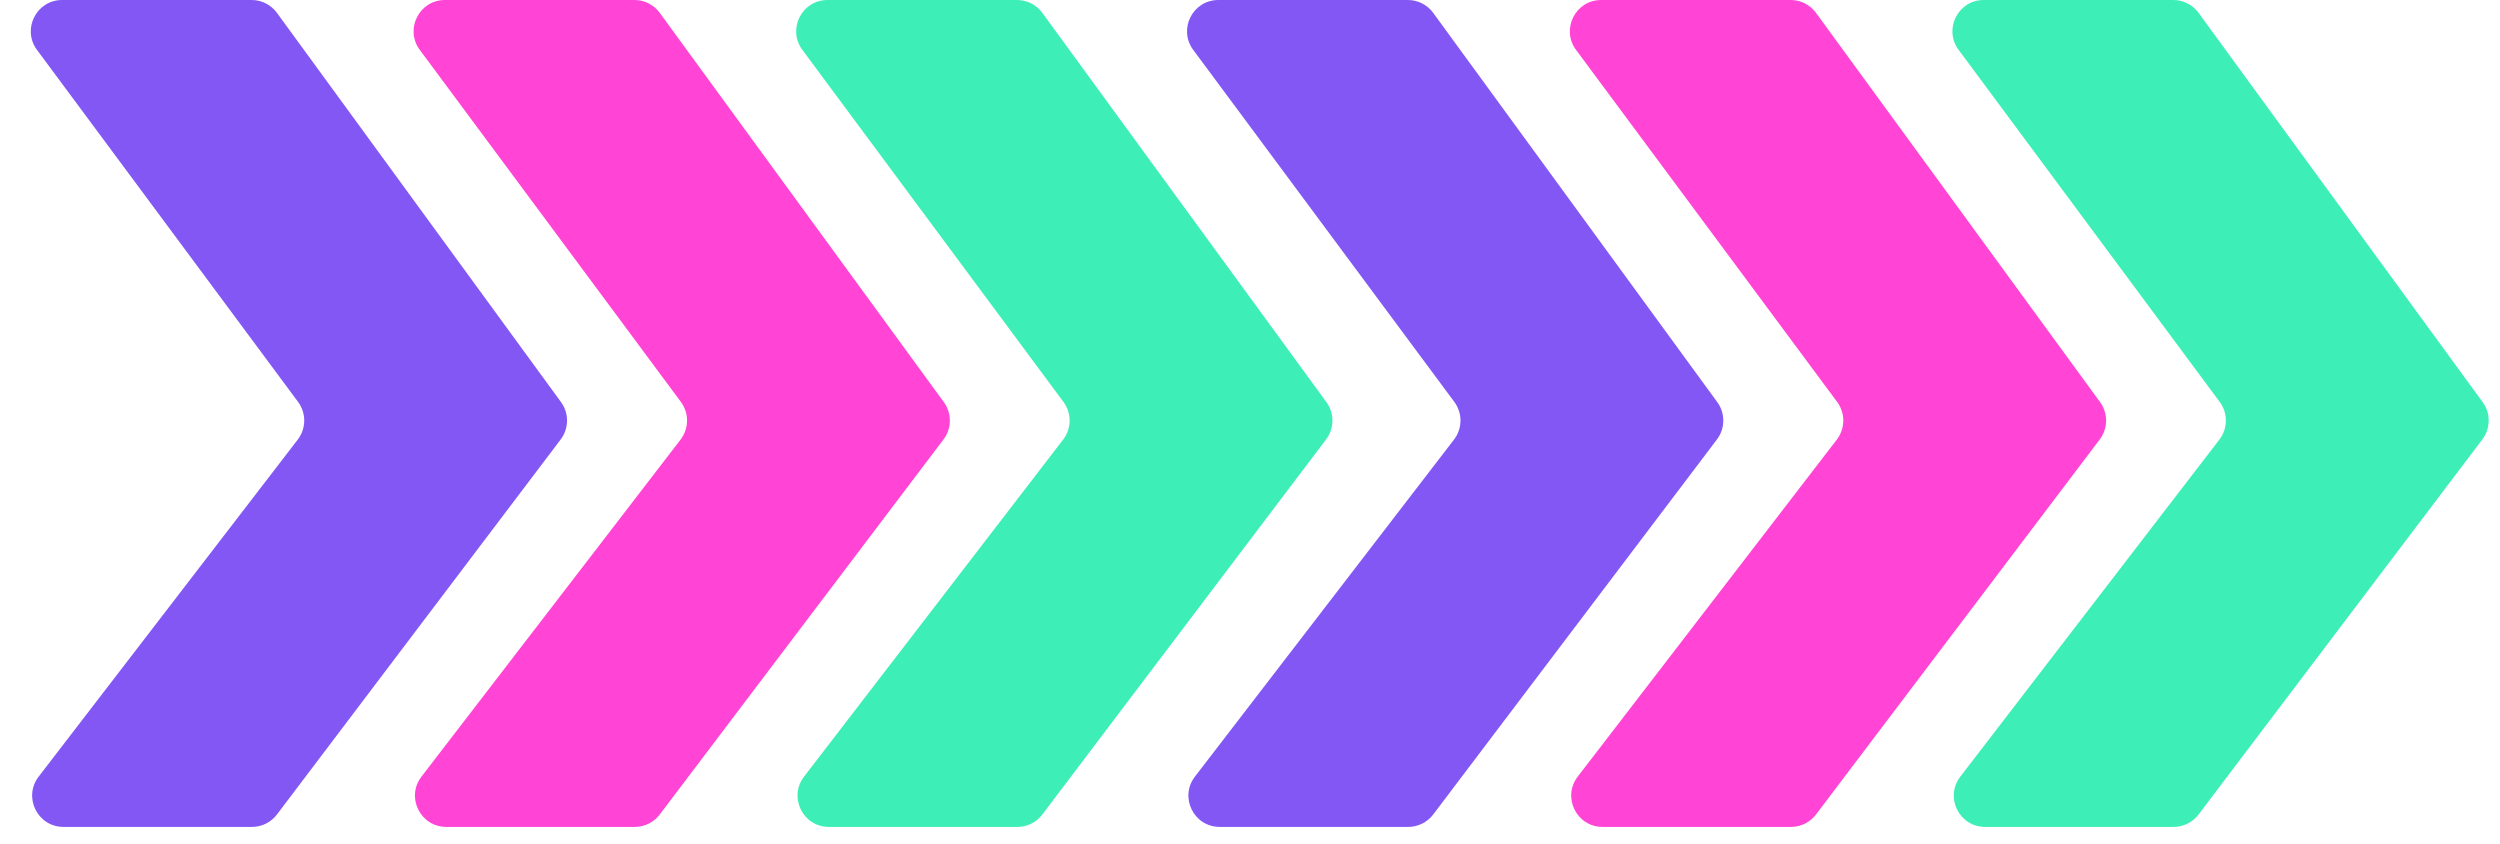
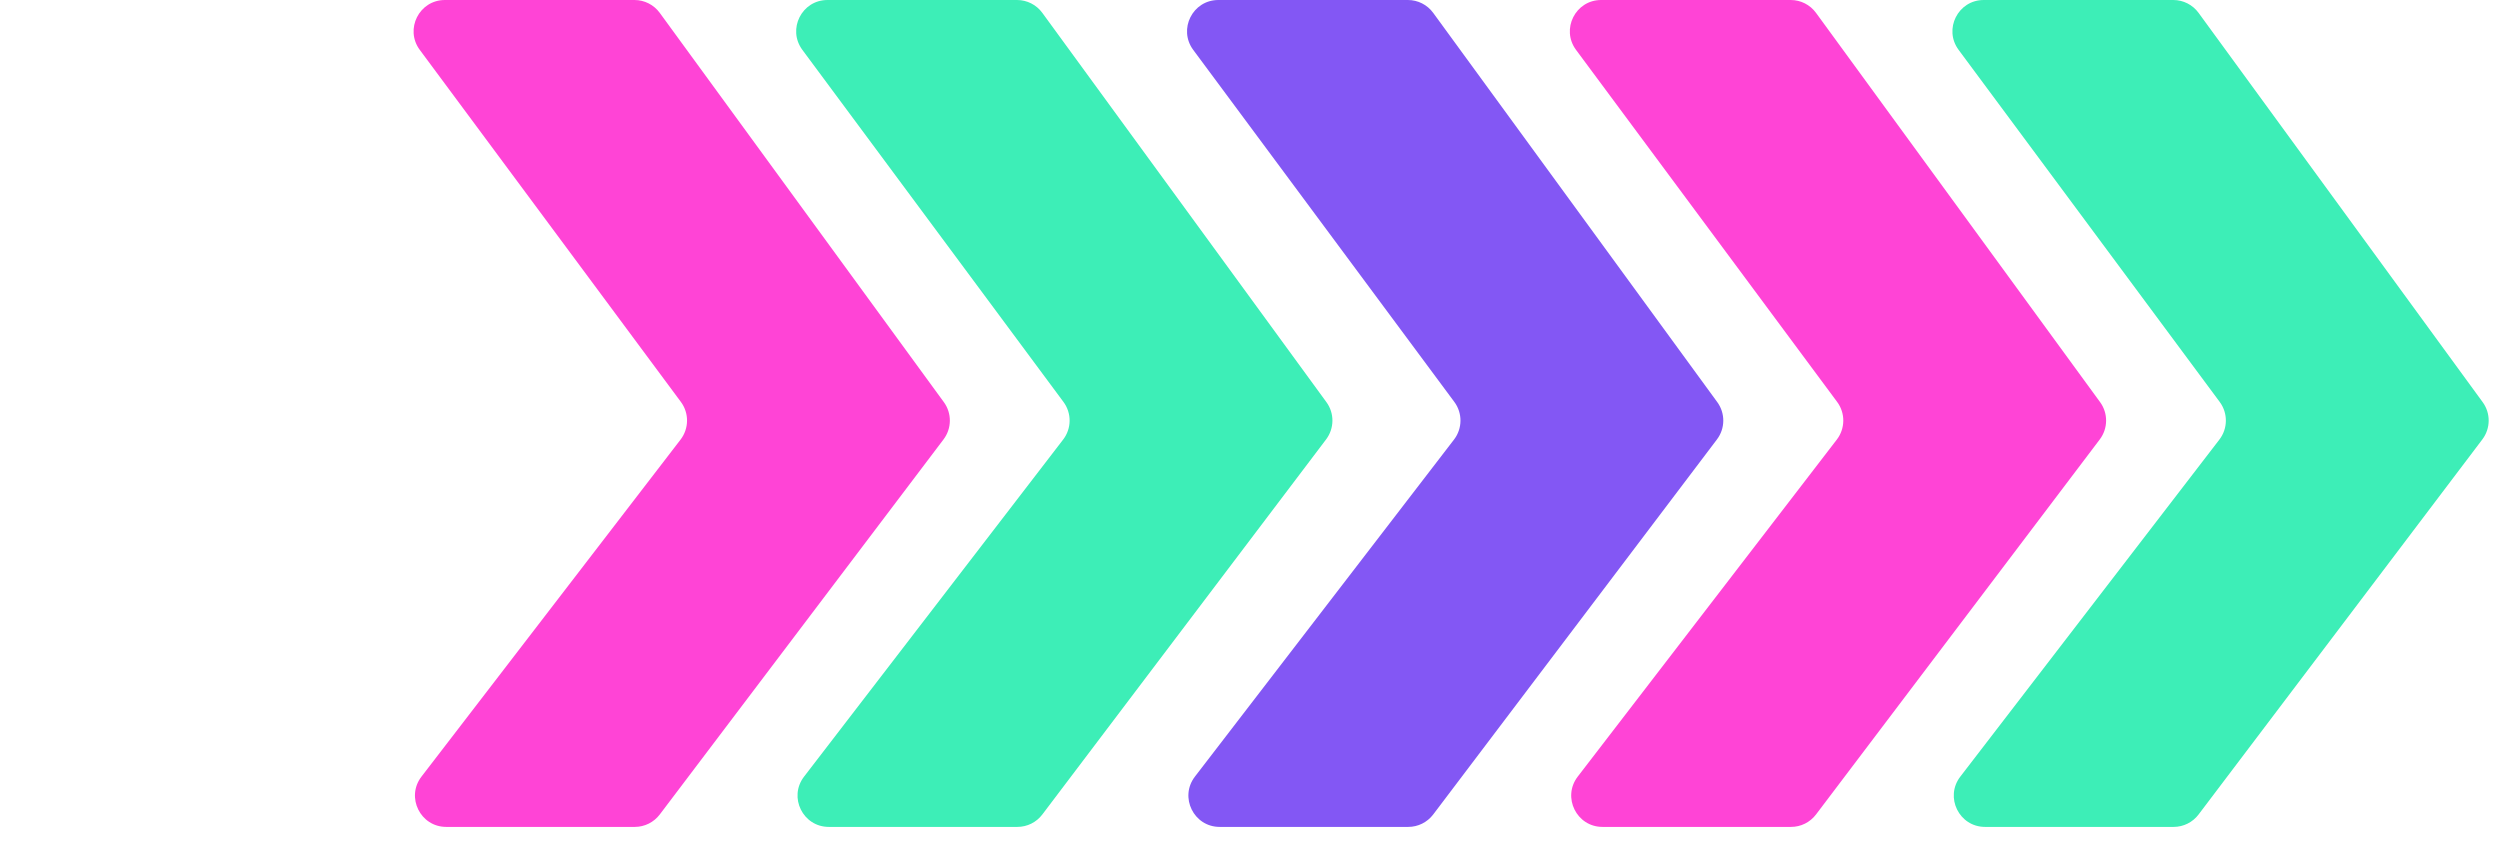
<svg xmlns="http://www.w3.org/2000/svg" width="80" height="27" viewBox="0 0 80 27" fill="none">
  <path d="M20.314 26.461L14.28 26.461C13.451 26.461 12.982 25.509 13.487 24.852L21.778 14.067C22.05 13.713 22.055 13.221 21.789 12.862L13.433 1.596C12.944 0.936 13.415 1.85642e-06 14.237 1.82051e-06L20.303 1.55533e-06C20.623 1.54137e-06 20.923 0.153 21.111 0.41L30.203 12.868C30.463 13.224 30.459 13.709 30.193 14.061L21.112 26.064C20.922 26.314 20.627 26.461 20.314 26.461Z" fill="#FF44D6" />
-   <path d="M8.064 26.461L2.03 26.461C1.201 26.461 0.732 25.509 1.237 24.852L9.528 14.067C9.8 13.713 9.805 13.221 9.539 12.862L1.183 1.596C0.694 0.936 1.165 1.85642e-06 1.987 1.82051e-06L8.053 1.55533e-06C8.373 1.54137e-06 8.673 0.153 8.861 0.41L17.953 12.868C18.213 13.224 18.209 13.709 17.943 14.061L8.862 26.064C8.673 26.314 8.377 26.461 8.064 26.461Z" fill="#8357F4" />
  <path d="M32.556 26.461L26.522 26.461C25.693 26.461 25.224 25.509 25.73 24.852L34.02 14.067C34.293 13.713 34.297 13.221 34.031 12.862L25.676 1.596C25.186 0.936 25.657 1.85642e-06 26.479 1.82051e-06L32.545 1.55533e-06C32.865 1.54137e-06 33.165 0.153 33.353 0.41L42.445 12.868C42.706 13.224 42.701 13.709 42.435 14.061L33.354 26.064C33.165 26.314 32.87 26.461 32.556 26.461Z" fill="#3DEEB7" />
  <path d="M57.314 26.461L51.28 26.461C50.451 26.461 49.982 25.509 50.487 24.852L58.778 14.067C59.05 13.713 59.055 13.221 58.789 12.862L50.433 1.596C49.944 0.936 50.415 1.85642e-06 51.237 1.82051e-06L57.303 1.55533e-06C57.623 1.54137e-06 57.923 0.153 58.111 0.41L67.203 12.868C67.463 13.224 67.459 13.709 67.193 14.061L58.112 26.064C57.922 26.314 57.627 26.461 57.314 26.461Z" fill="#FF44D6" />
  <path d="M45.064 26.461L39.03 26.461C38.201 26.461 37.732 25.509 38.237 24.852L46.528 14.067C46.8 13.713 46.805 13.221 46.539 12.862L38.183 1.596C37.694 0.936 38.165 1.85642e-06 38.987 1.82051e-06L45.053 1.55533e-06C45.373 1.54137e-06 45.673 0.153 45.861 0.41L54.953 12.868C55.213 13.224 55.209 13.709 54.943 14.061L45.862 26.064C45.672 26.314 45.377 26.461 45.064 26.461Z" fill="#8357F4" />
  <path d="M69.556 26.461L63.522 26.461C62.693 26.461 62.224 25.509 62.73 24.852L71.02 14.067C71.293 13.713 71.297 13.221 71.031 12.862L62.676 1.596C62.186 0.936 62.657 1.85642e-06 63.479 1.82051e-06L69.546 1.55533e-06C69.865 1.54137e-06 70.165 0.153 70.353 0.41L79.445 12.868C79.706 13.224 79.701 13.709 79.435 14.061L70.354 26.064C70.165 26.314 69.87 26.461 69.556 26.461Z" fill="#3DEEB7" />
</svg>